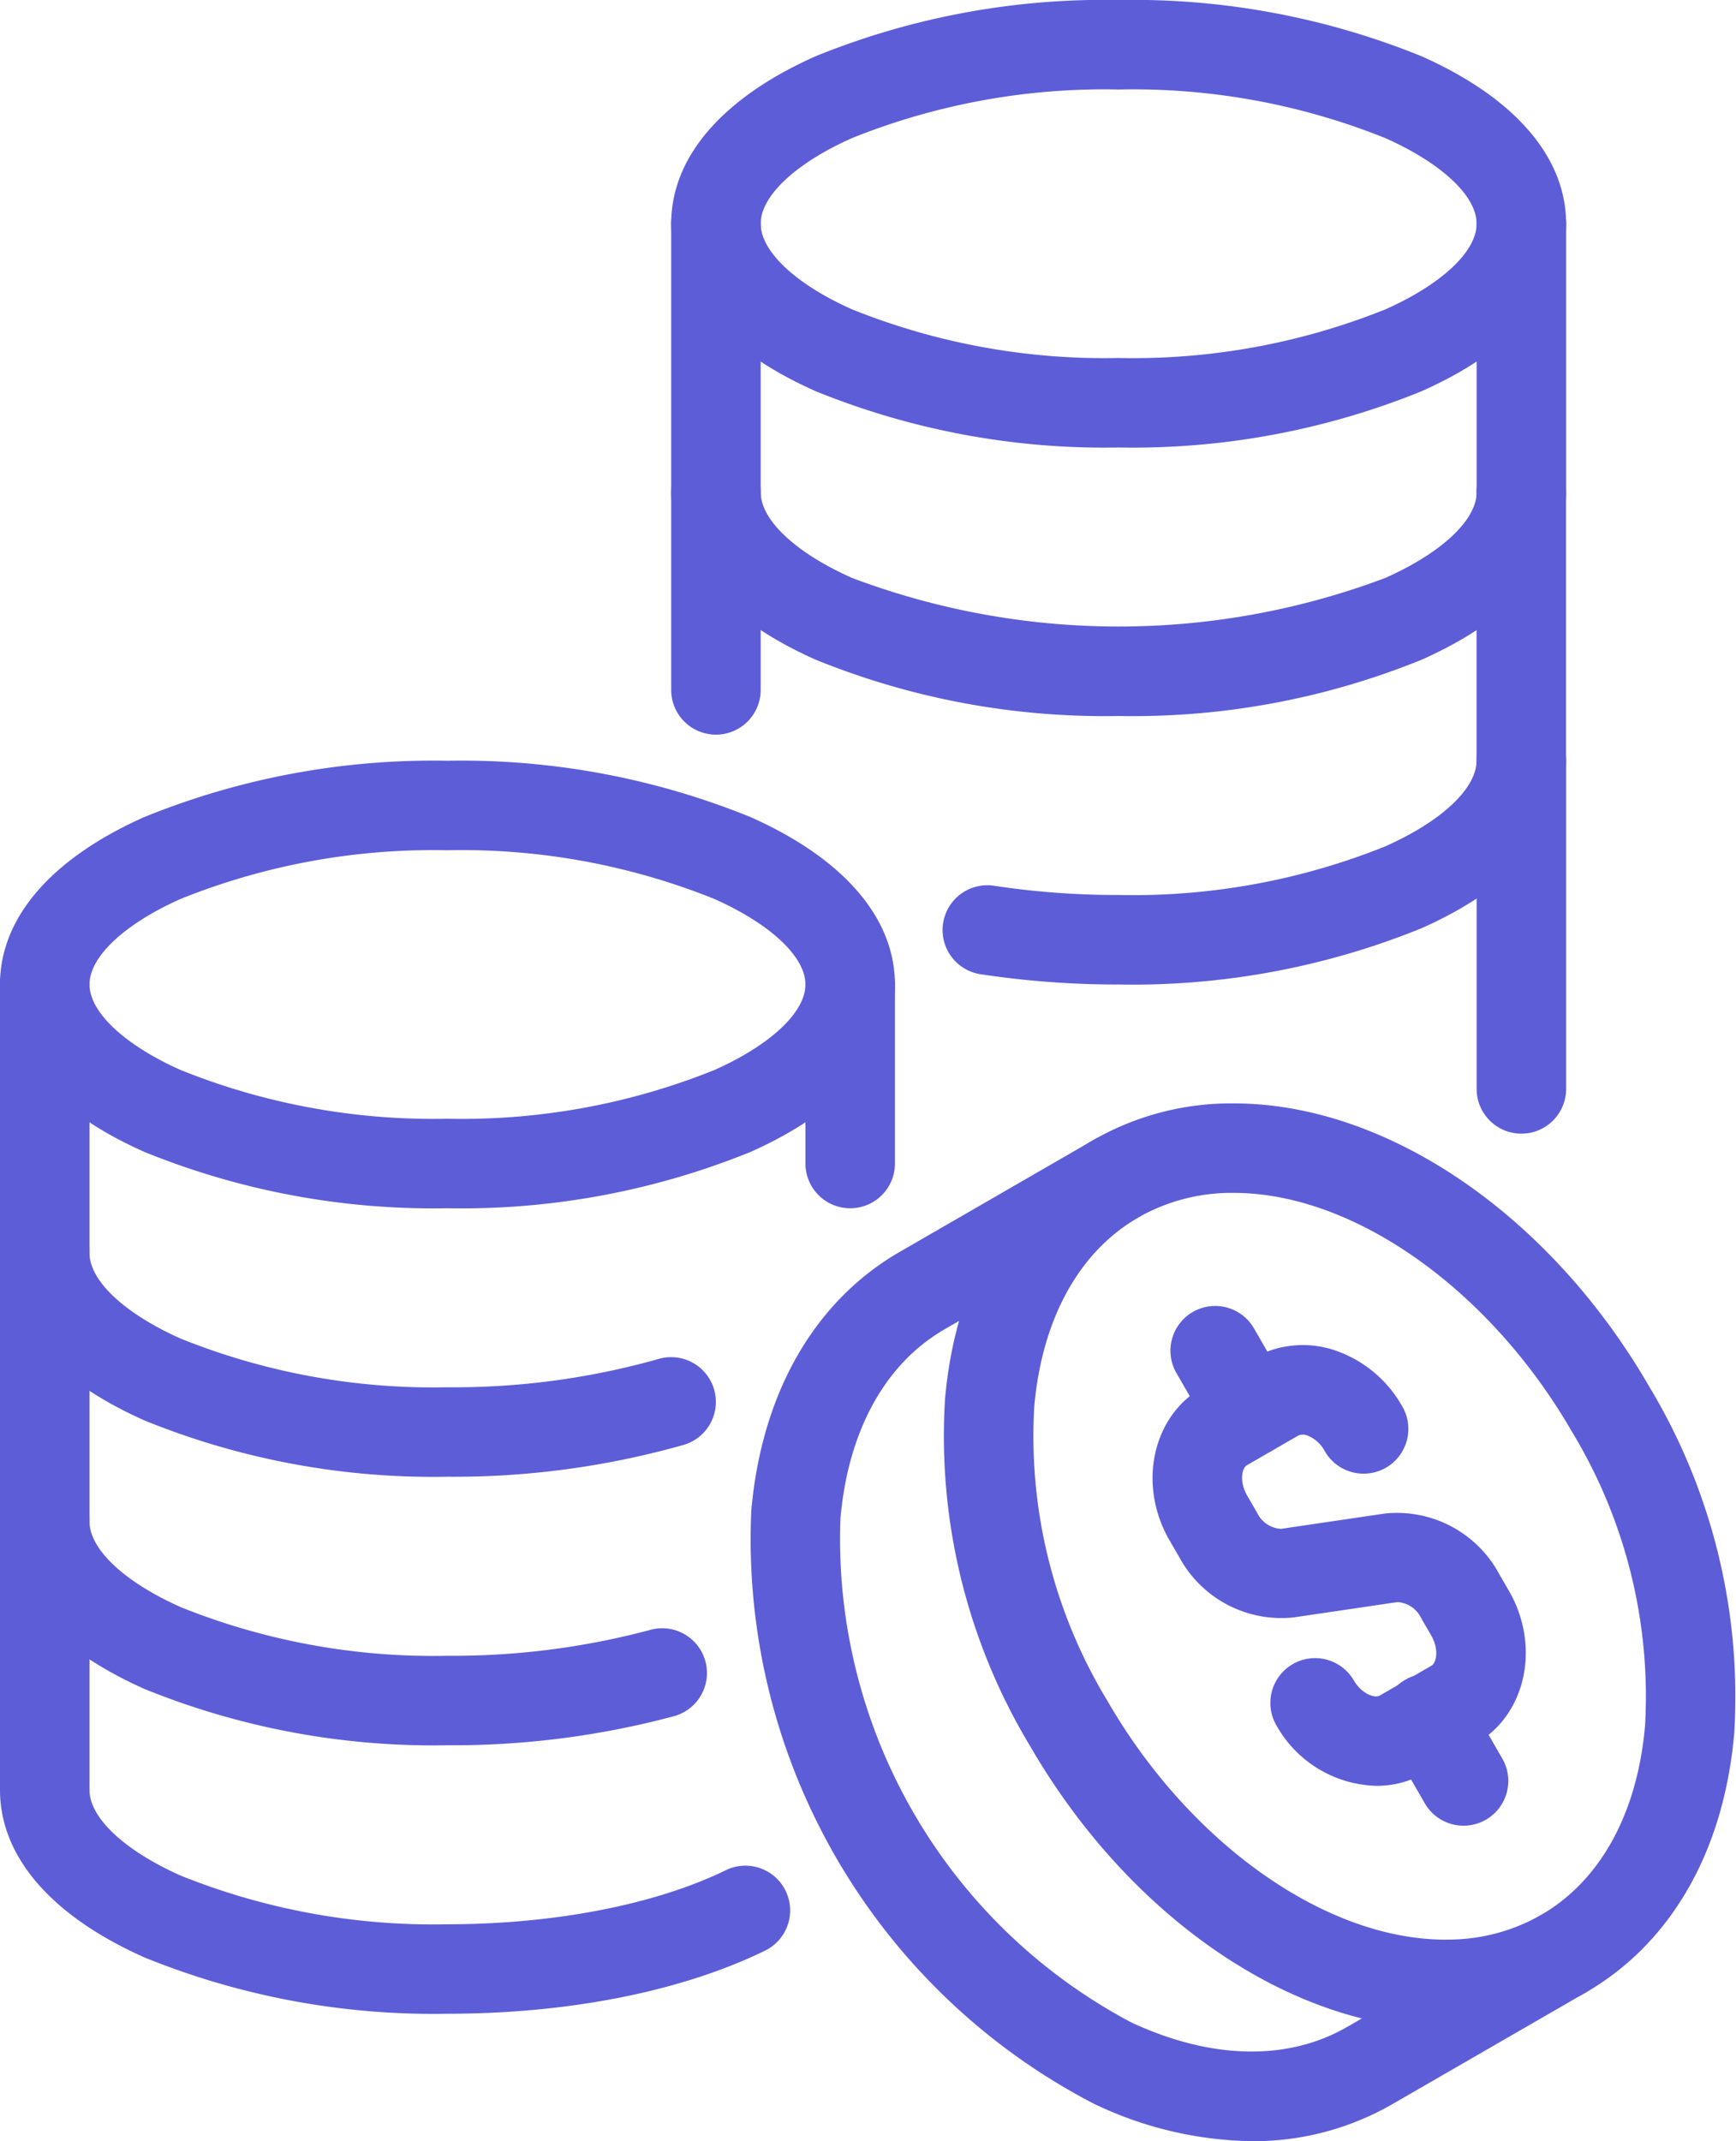
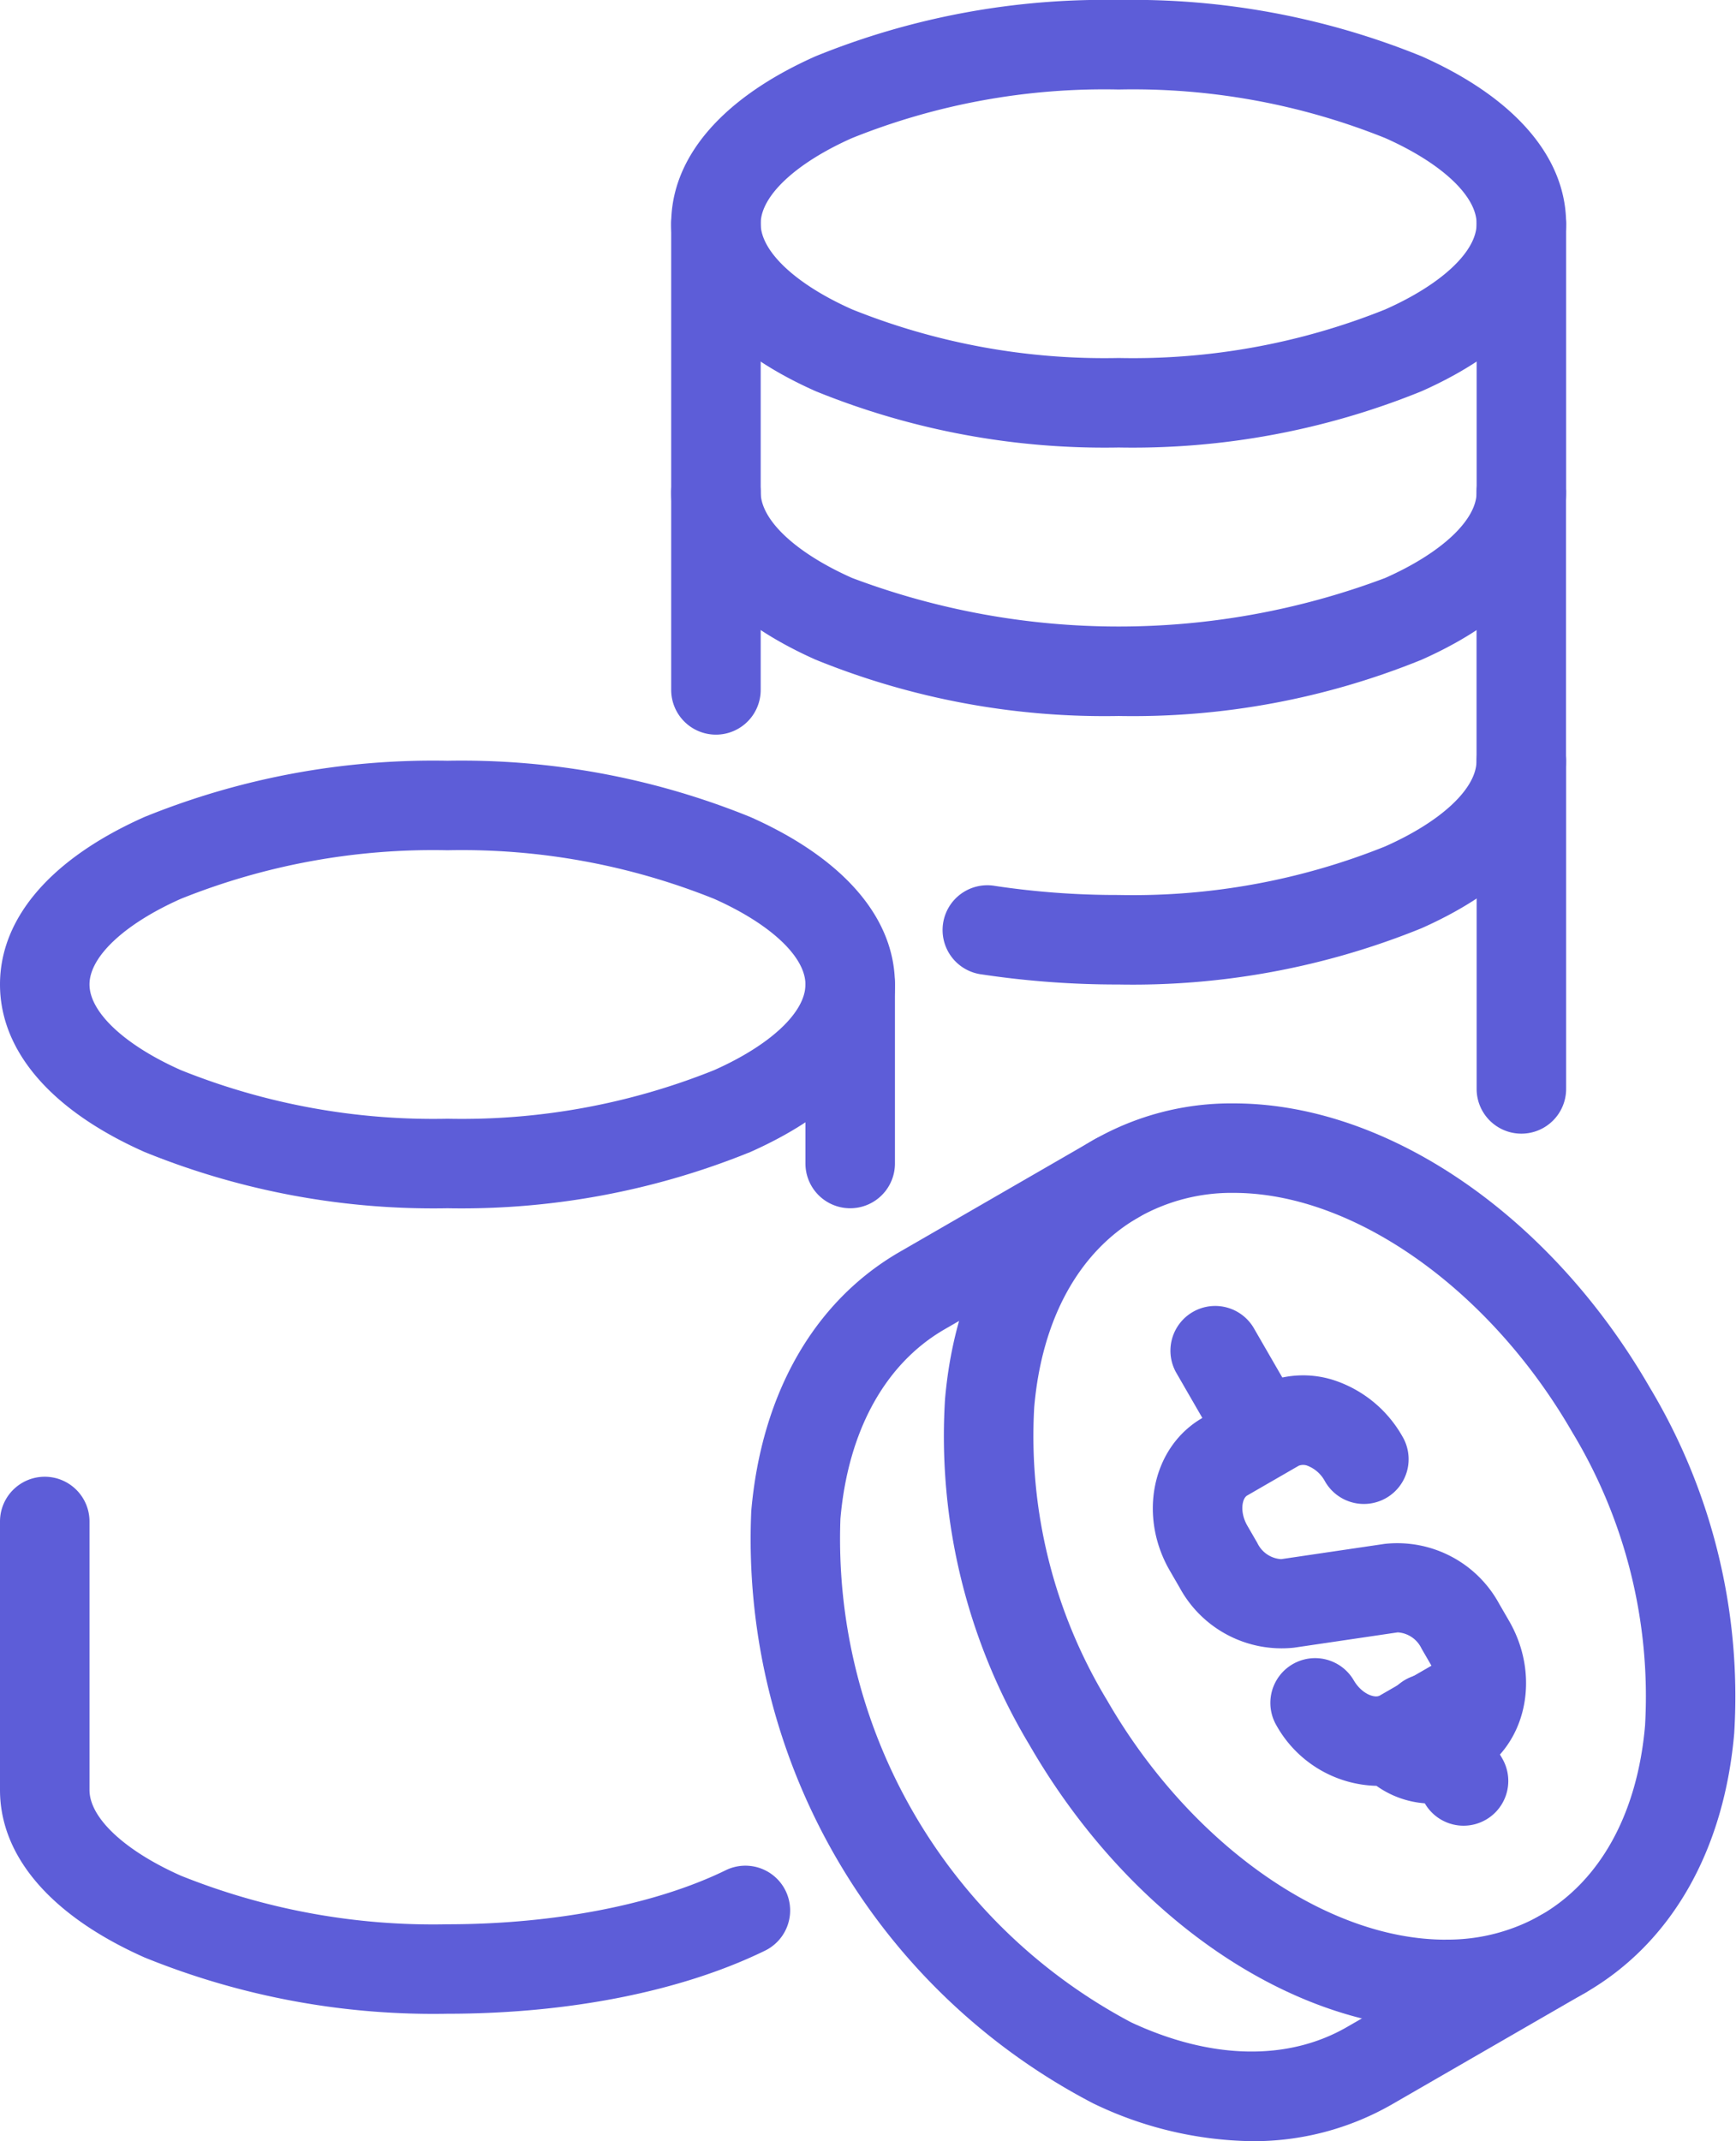
<svg xmlns="http://www.w3.org/2000/svg" width="90.813" height="112" viewBox="0 0 90.813 112">
  <g transform="translate(-213 -208)">
-     <path d="M250.469,261.115a6.175,6.175,0,0,1-5.245-3.183,2.341,2.341,0,0,1,4.054-2.342c.415.718,1.1.959,1.368.8l2.7-1.559c.268-.155.4-.867-.014-1.584l-.521-.9a1.476,1.476,0,0,0-1.245-.843l-5.423.8a6.071,6.071,0,0,1-5.981-3.135l-.521-.9c-1.669-2.889-.908-6.468,1.7-7.977l2.708-1.561a5.247,5.247,0,0,1,4.426-.332,6.416,6.416,0,0,1,3.334,2.851,2.341,2.341,0,1,1-4.056,2.338,1.761,1.761,0,0,0-.877-.789.642.642,0,0,0-.487-.012l-2.7,1.559c-.266.154-.4.866.015,1.584l.521.9a1.477,1.477,0,0,0,1.247.843l5.423-.8a6.069,6.069,0,0,1,5.979,3.135l.521.9c1.67,2.891.908,6.47-1.7,7.978l-2.7,1.56A5.009,5.009,0,0,1,250.469,261.115Z" transform="translate(34.536 40.298)" fill="#5d5dd8" />
+     <path d="M250.469,261.115a6.175,6.175,0,0,1-5.245-3.183,2.341,2.341,0,0,1,4.054-2.342c.415.718,1.1.959,1.368.8l2.7-1.559l-.521-.9a1.476,1.476,0,0,0-1.245-.843l-5.423.8a6.071,6.071,0,0,1-5.981-3.135l-.521-.9c-1.669-2.889-.908-6.468,1.7-7.977l2.708-1.561a5.247,5.247,0,0,1,4.426-.332,6.416,6.416,0,0,1,3.334,2.851,2.341,2.341,0,1,1-4.056,2.338,1.761,1.761,0,0,0-.877-.789.642.642,0,0,0-.487-.012l-2.7,1.559c-.266.154-.4.866.015,1.584l.521.9a1.477,1.477,0,0,0,1.247.843l5.423-.8a6.069,6.069,0,0,1,5.979,3.135l.521.9c1.67,2.891.908,6.47-1.7,7.978l-2.7,1.56A5.009,5.009,0,0,1,250.469,261.115Z" transform="translate(34.536 40.298)" fill="#5d5dd8" />
    <path d="M3.2,6.9A2.34,2.34,0,0,1,1.174,5.733L-.686,2.511A2.341,2.341,0,0,1,3.368.171l1.86,3.222A2.341,2.341,0,0,1,3.2,6.9Z" transform="translate(275.202 277.267)" fill="#5d5dd8" />
    <path d="M3.2,6.9A2.34,2.34,0,0,1,1.174,5.733L-.686,2.511A2.341,2.341,0,1,1,3.368.171l1.86,3.222A2.341,2.341,0,0,1,3.2,6.9Z" transform="translate(286.362 296.598)" fill="#5d5dd8" />
    <path d="M22.408-1A40.123,40.123,0,0,1,38.255,1.944c4.875,2.167,7.56,5.278,7.56,8.76s-2.685,6.593-7.56,8.76a40.123,40.123,0,0,1-15.847,2.944A40.123,40.123,0,0,1,6.56,19.464C1.685,17.3-1,14.186-1,10.7s2.685-6.593,7.56-8.76A40.123,40.123,0,0,1,22.408-1Zm0,18.726a35.4,35.4,0,0,0,13.946-2.541c2.949-1.31,4.78-3.028,4.78-4.482S39.3,7.533,36.353,6.222A35.4,35.4,0,0,0,22.408,3.682,35.4,35.4,0,0,0,8.462,6.222C5.513,7.533,3.682,9.25,3.682,10.7s1.832,3.171,4.78,4.482A35.4,35.4,0,0,0,22.408,17.726Z" transform="translate(214 248.793)" fill="#5d5dd8" />
    <path d="M1.341,13.045A2.341,2.341,0,0,1-1,10.7V1.341a2.341,2.341,0,0,1,4.682,0V10.7A2.341,2.341,0,0,1,1.341,13.045Z" transform="translate(256.134 258.156)" fill="#5d5dd8" />
    <path d="M22.408-1A40.123,40.123,0,0,1,38.255,1.944c4.875,2.167,7.56,5.278,7.56,8.76s-2.685,6.593-7.56,8.76a40.123,40.123,0,0,1-15.847,2.944A40.123,40.123,0,0,1,6.56,19.464C1.685,17.3-1,14.186-1,10.7s2.685-6.593,7.56-8.76A40.123,40.123,0,0,1,22.408-1Zm0,18.726a35.4,35.4,0,0,0,13.946-2.541c2.949-1.31,4.78-3.028,4.78-4.482S39.3,7.533,36.353,6.222A35.4,35.4,0,0,0,22.408,3.682,35.4,35.4,0,0,0,8.462,6.222C5.513,7.533,3.682,9.25,3.682,10.7s1.832,3.171,4.78,4.482A35.4,35.4,0,0,0,22.408,17.726Z" transform="translate(249.111 209)" fill="#5d5dd8" />
    <path d="M243.243,246.089a47.768,47.768,0,0,1-7.164-.528,2.341,2.341,0,1,1,.7-4.628,43.075,43.075,0,0,0,6.459.474,35.4,35.4,0,0,0,13.946-2.541c2.948-1.31,4.78-3.028,4.78-4.482V220.341a2.341,2.341,0,1,1,4.682,0v14.045c0,3.482-2.685,6.593-7.56,8.76A40.122,40.122,0,0,1,243.243,246.089Z" transform="translate(28.276 13.408)" fill="#5d5dd8" />
    <path d="M1.341,14.02A2.341,2.341,0,0,1-1,11.679V1.341a2.341,2.341,0,0,1,4.682,0V11.679A2.341,2.341,0,0,1,1.341,14.02Z" transform="translate(249.111 232.408)" fill="#5d5dd8" />
    <path d="M1.341,20.847A2.341,2.341,0,0,1-1,18.506V1.341a2.341,2.341,0,0,1,4.682,0V18.506A2.341,2.341,0,0,1,1.341,20.847Z" transform="translate(291.245 246.452)" fill="#5d5dd8" />
    <path d="M251.408,240.089a40.122,40.122,0,0,1-15.848-2.944c-4.875-2.167-7.56-5.278-7.56-8.76V214.341a2.341,2.341,0,0,1,4.682,0v14.045c0,1.454,1.832,3.171,4.78,4.482a39.545,39.545,0,0,0,27.892,0c2.948-1.31,4.78-3.028,4.78-4.482V214.341a2.341,2.341,0,0,1,4.682,0v14.045c0,3.482-2.685,6.593-7.56,8.76A40.122,40.122,0,0,1,251.408,240.089Z" transform="translate(20.111 5.363)" fill="#5d5dd8" />
-     <path d="M236.408,263.089a40.122,40.122,0,0,1-15.848-2.944c-4.875-2.167-7.56-5.278-7.56-8.76V237.341a2.341,2.341,0,0,1,4.682,0v14.045c0,1.454,1.832,3.171,4.78,4.482a35.4,35.4,0,0,0,13.946,2.541,39.958,39.958,0,0,0,10.569-1.344,2.341,2.341,0,1,1,1.259,4.509A44.691,44.691,0,0,1,236.408,263.089Z" transform="translate(0 36.201)" fill="#5d5dd8" />
-     <path d="M236.408,257.089a40.122,40.122,0,0,1-15.848-2.944c-4.875-2.167-7.56-5.278-7.56-8.76V231.341a2.341,2.341,0,0,1,4.682,0v14.045c0,1.454,1.832,3.171,4.78,4.482a35.4,35.4,0,0,0,13.946,2.541,39.366,39.366,0,0,0,11.032-1.478,2.341,2.341,0,0,1,1.334,4.488A44.1,44.1,0,0,1,236.408,257.089Z" transform="translate(0 28.156)" fill="#5d5dd8" />
    <path d="M236.408,269.089a40.122,40.122,0,0,1-15.848-2.944c-4.875-2.167-7.56-5.278-7.56-8.76V243.341a2.341,2.341,0,0,1,4.682,0v14.045c0,1.454,1.832,3.171,4.78,4.482a35.4,35.4,0,0,0,13.946,2.541c5.574,0,10.88-1.03,14.557-2.827a2.341,2.341,0,0,1,2.055,4.207C248.661,267.917,242.761,269.089,236.408,269.089Z" transform="translate(0 44.245)" fill="#5d5dd8" />
    <path d="M249.275,232.657c8.011,0,16.551,5.828,21.758,14.848a31.4,31.4,0,0,1,4.424,18.107c-.538,6.159-3.3,10.972-7.767,13.554a14.467,14.467,0,0,1-7.333,1.912c-8.011,0-16.551-5.828-21.758-14.848a31.386,31.386,0,0,1-4.425-18.107c.538-6.159,3.3-10.972,7.768-13.554A14.467,14.467,0,0,1,249.275,232.657Zm11.082,43.74a9.846,9.846,0,0,0,4.992-1.285c3.109-1.8,5.043-5.313,5.444-9.907a26.7,26.7,0,0,0-3.815-15.36c-4.318-7.481-11.433-12.507-17.7-12.507a9.847,9.847,0,0,0-4.992,1.285c-3.11,1.8-5.043,5.314-5.445,9.907a26.685,26.685,0,0,0,3.816,15.359C246.971,271.371,254.086,276.4,260.357,276.4Z" transform="translate(28.262 33.059)" fill="#5d5dd8" />
    <path d="M256.025,286.025a19.662,19.662,0,0,1-8.287-1.973,33.26,33.26,0,0,1-17.894-30.993c.538-6.159,3.3-10.972,7.768-13.553l10.135-5.852a2.341,2.341,0,1,1,2.341,4.054l-10.135,5.852c-3.11,1.8-5.044,5.314-5.445,9.907a28.611,28.611,0,0,0,15.209,26.343c4.179,1.949,8.193,2.034,11.3.238l10.135-5.852a2.341,2.341,0,0,1,2.341,4.054L263.36,284.1A14.522,14.522,0,0,1,256.025,286.025Z" transform="translate(22.456 33.975)" fill="#5d5dd8" />
  </g>
</svg>